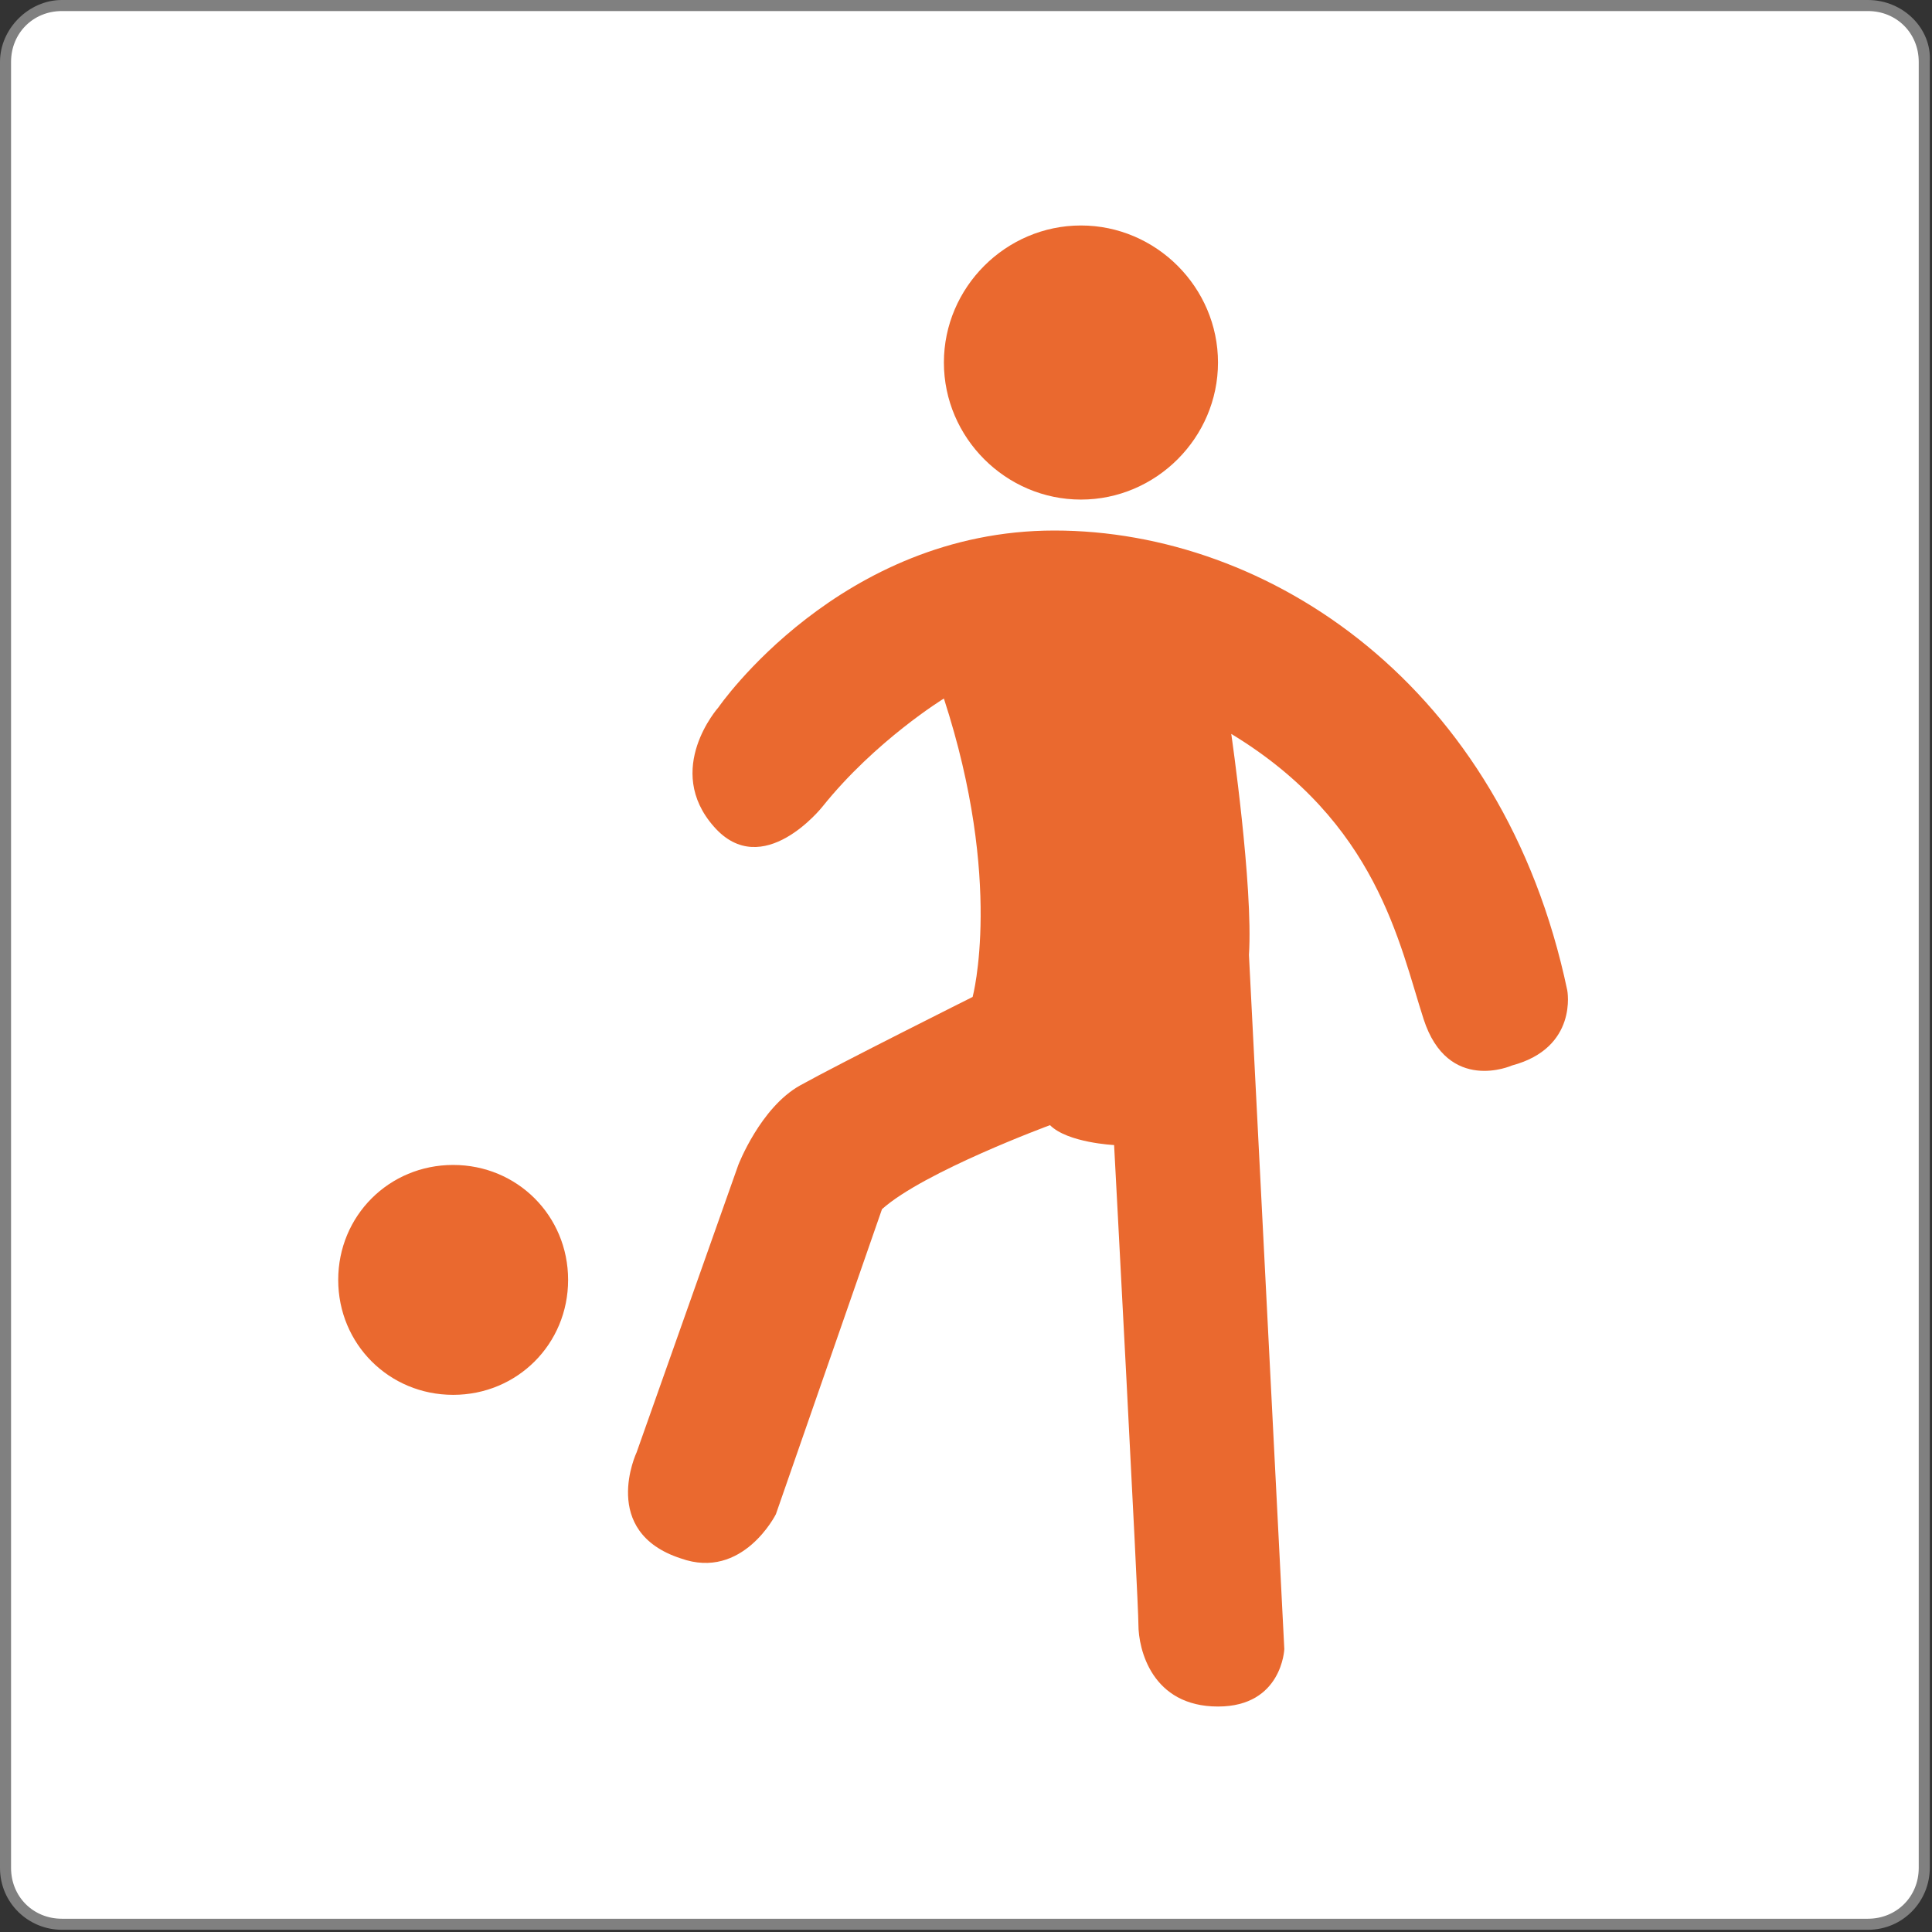
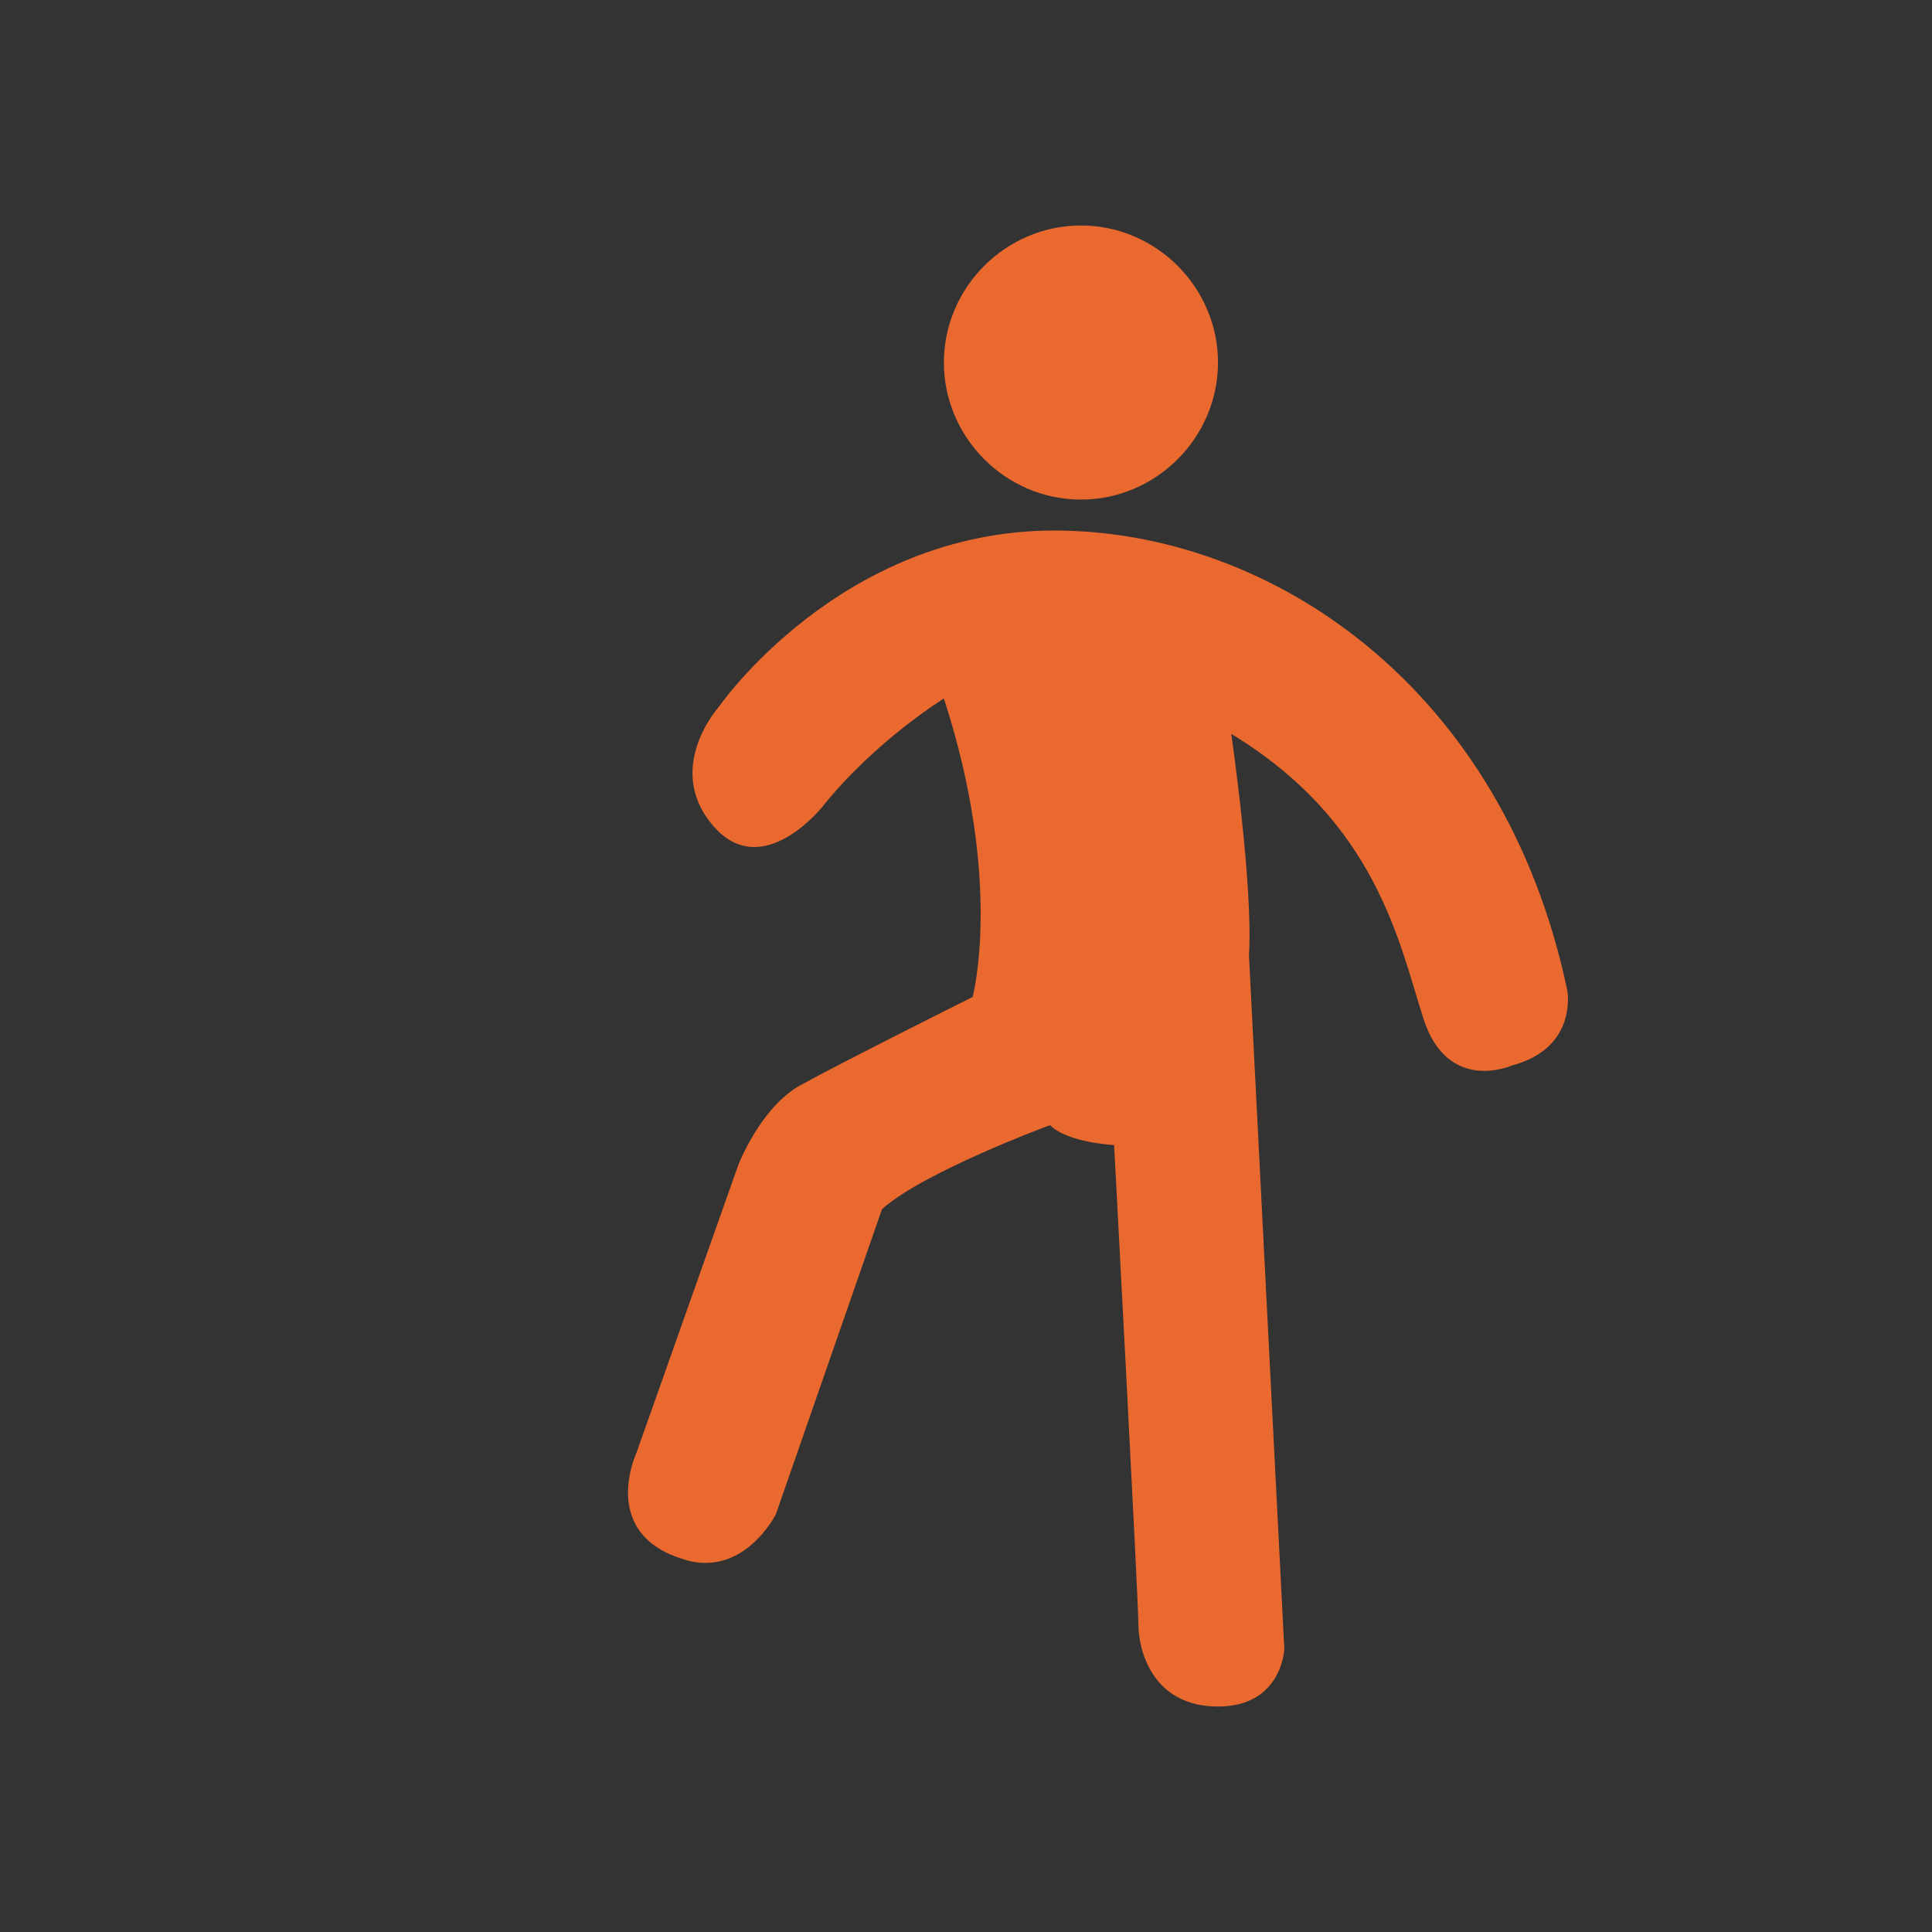
<svg xmlns="http://www.w3.org/2000/svg" version="1.1" id="Layer_1" x="0px" y="0px" viewBox="0 0 87.4 87.4" style="enable-background:new 0 0 87.4 87.4;" xml:space="preserve">
  <rect x="0" y="0" width="87.4" height="87.4" fill="#333333" stroke="none" />
  <style type="text/css">
	.st0{fill:#FFFFFF;}
	.st1{fill:#808080;}
	.st2{fill:#EA692F;}
</style>
  <g>
-     <path class="st0" d="M2.8,87.1c-1.4,0-2.6-1.2-2.6-2.6V2.8c0-1.4,1.2-2.6,2.6-2.6h81.7c1.4,0,2.6,1.2,2.6,2.6v81.7   c0,1.4-1.2,2.6-2.6,2.6H2.8z" />
-     <path class="st1" d="M84.5,0.5c1.3,0,2.3,1,2.3,2.3v81.7c0,1.3-1,2.3-2.3,2.3H2.8c-1.3,0-2.3-1-2.3-2.3V2.8c0-1.3,1-2.3,2.3-2.3   H84.5 M84.5,0H2.8C1.3,0,0,1.3,0,2.8v81.7c0,1.6,1.3,2.8,2.8,2.8h81.7c1.6,0,2.8-1.3,2.8-2.8V2.8C87.4,1.3,86.1,0,84.5,0L84.5,0z" />
-   </g>
+     </g>
  <g>
-     <path class="st2" d="M15.3,57.9c0-2.9,2.3-5.2,5.2-5.2s5.2,2.3,5.2,5.2s-2.3,5.2-5.2,5.2S15.3,60.8,15.3,57.9z" />
    <path class="st2" d="M42.7,16.4c0-3.4,2.8-6.2,6.2-6.2c3.4,0,6.2,2.8,6.2,6.2s-2.8,6.2-6.2,6.2C45.5,22.6,42.7,19.8,42.7,16.4z" />
    <path class="st2" d="M42.7,31.6c0,0-3.1,1.9-5.5,4.9c0,0-2.7,3.4-4.9,0.9C30,34.8,32.5,32,32.5,32S38,24,47.7,24   c9.7,0,20.3,7,23.2,20.8c0,0,0.5,2.6-2.5,3.4c0,0-2.9,1.3-4-2.1c-1.1-3.4-2.1-8.9-8.7-12.9c0,0,1,6.9,0.8,10l1.6,31.4   c0,0-0.1,2.6-3,2.6c-3,0-3.6-2.6-3.6-3.7c0-1.1-1.1-21.7-1.1-21.7s-2.1-0.1-2.9-0.9c0,0-5.7,2.1-7.6,3.8l-4.8,13.8c0,0-1.5,3-4.3,2   c-3.7-1.2-2-4.8-2-4.8l4.6-13c0,0,1-2.6,2.8-3.6c1.8-1,7.8-4,7.8-4S45.4,39.9,42.7,31.6z" />
  </g>
</svg>